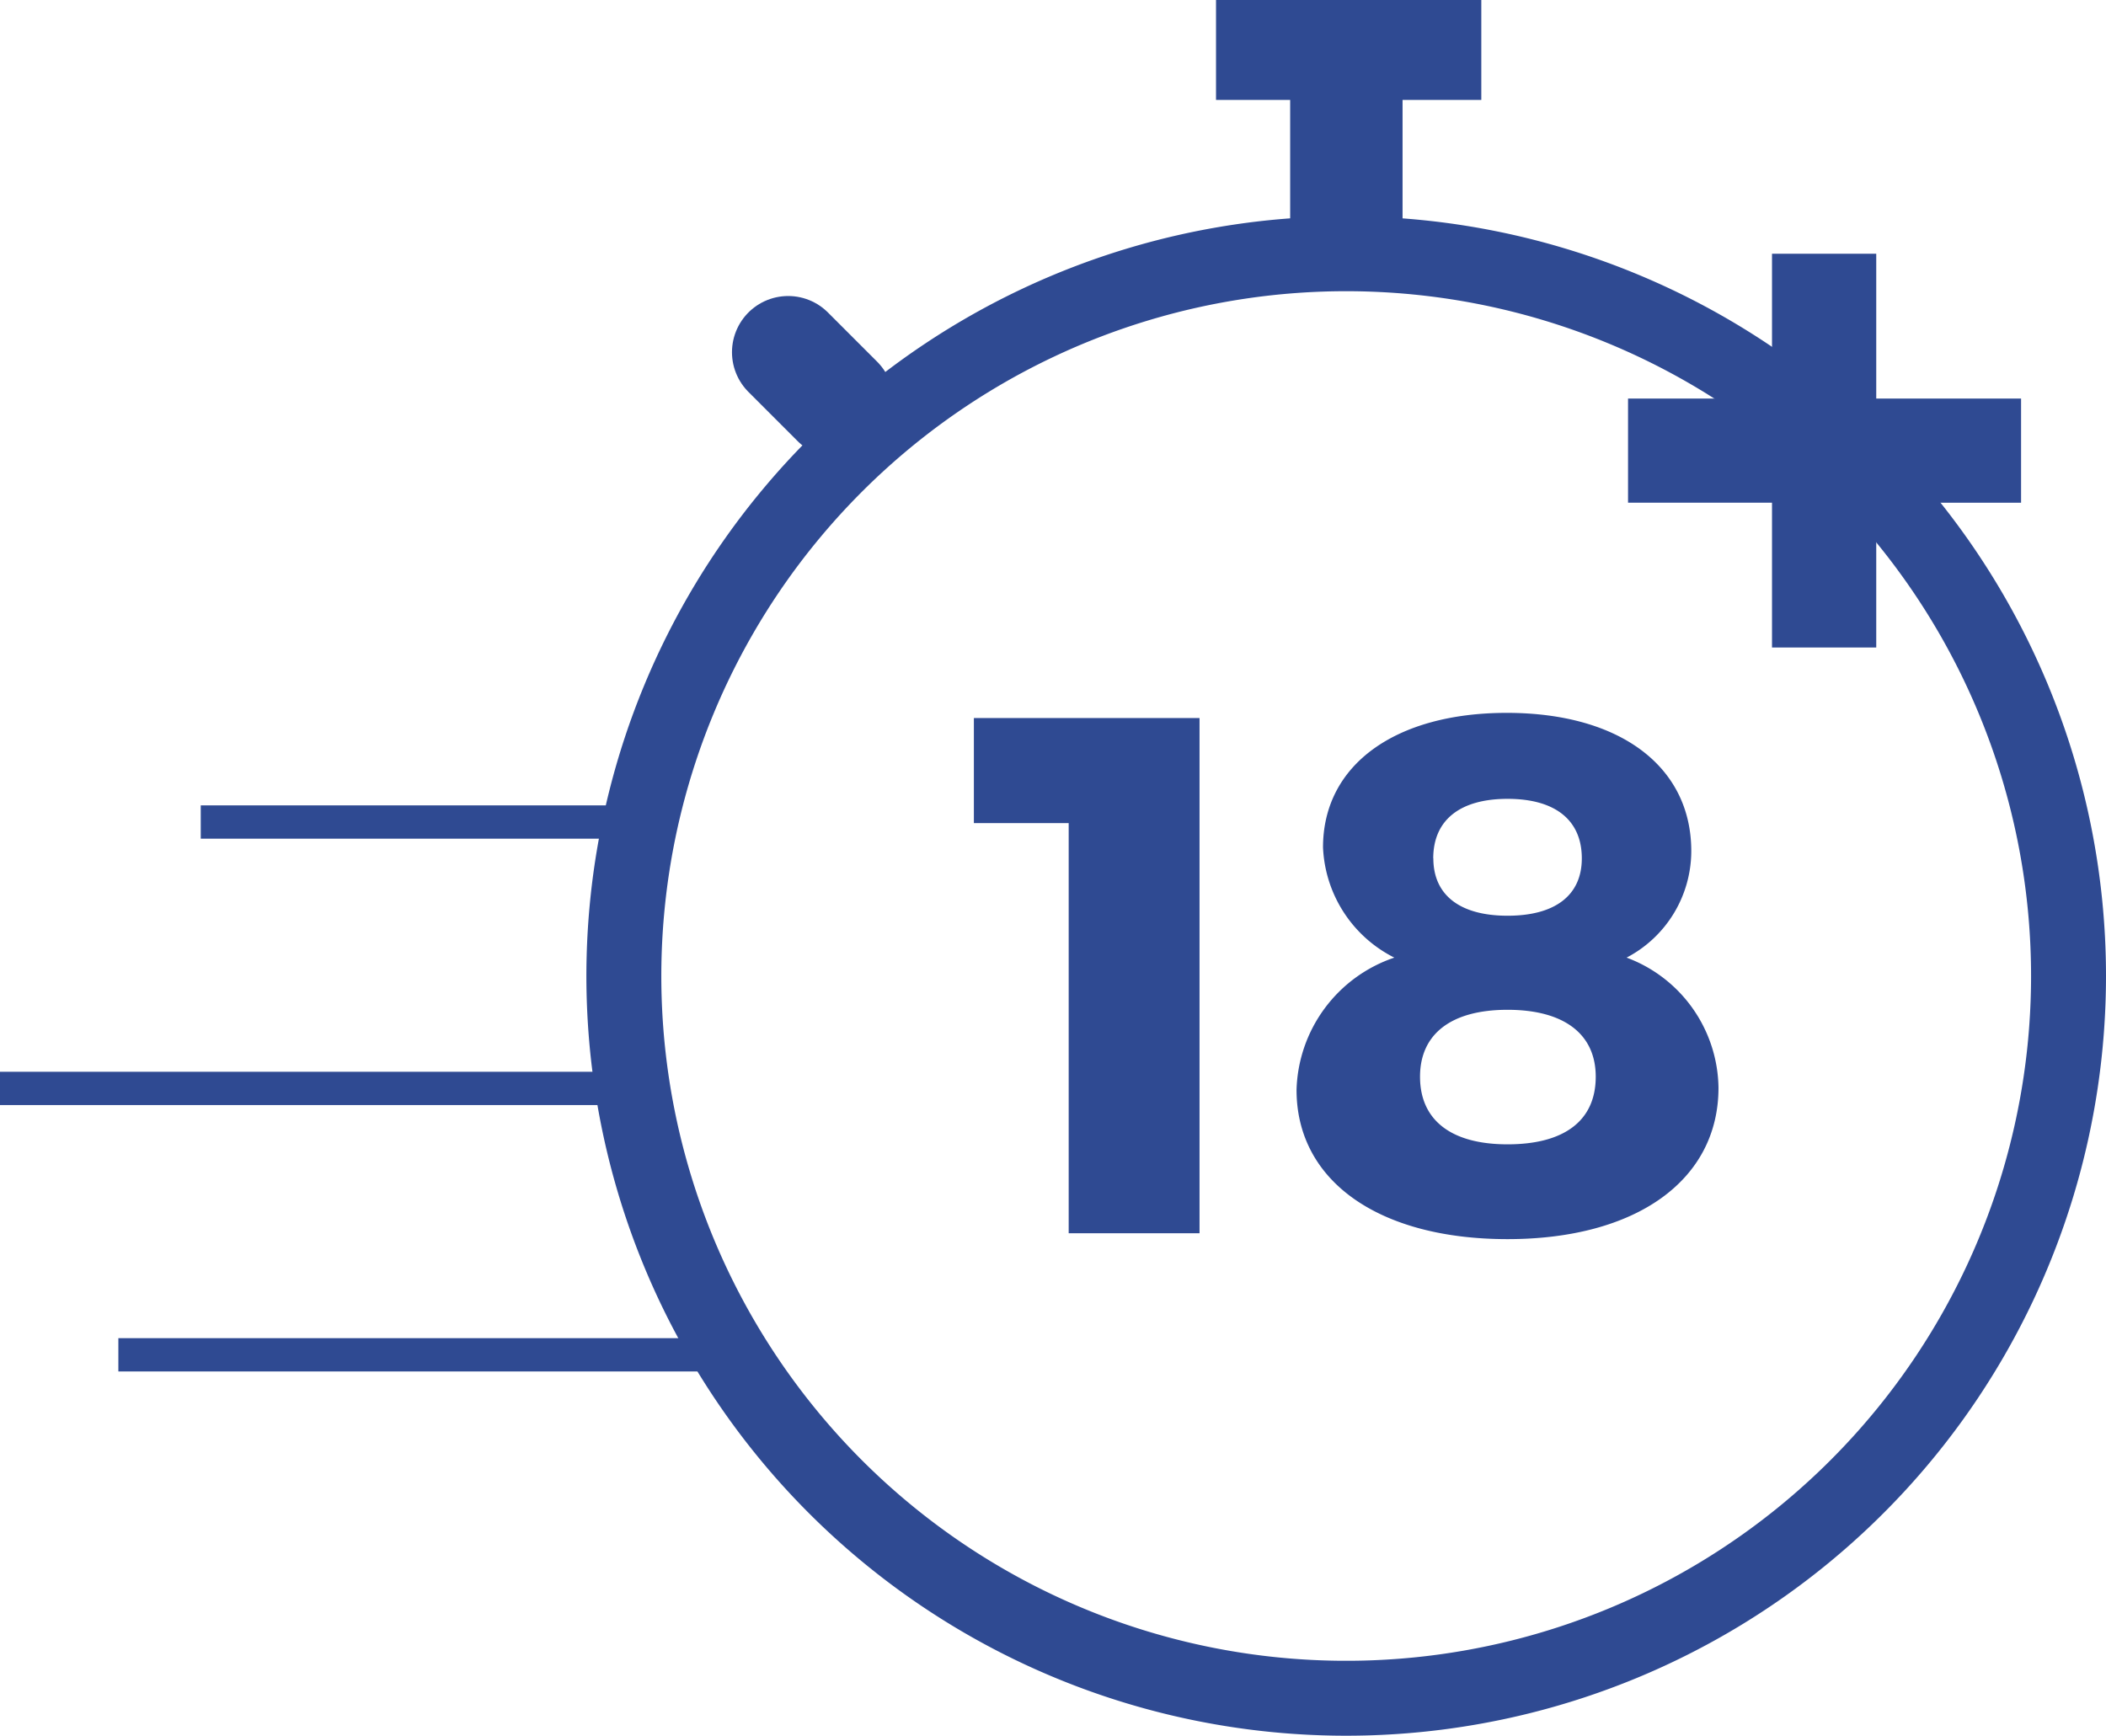
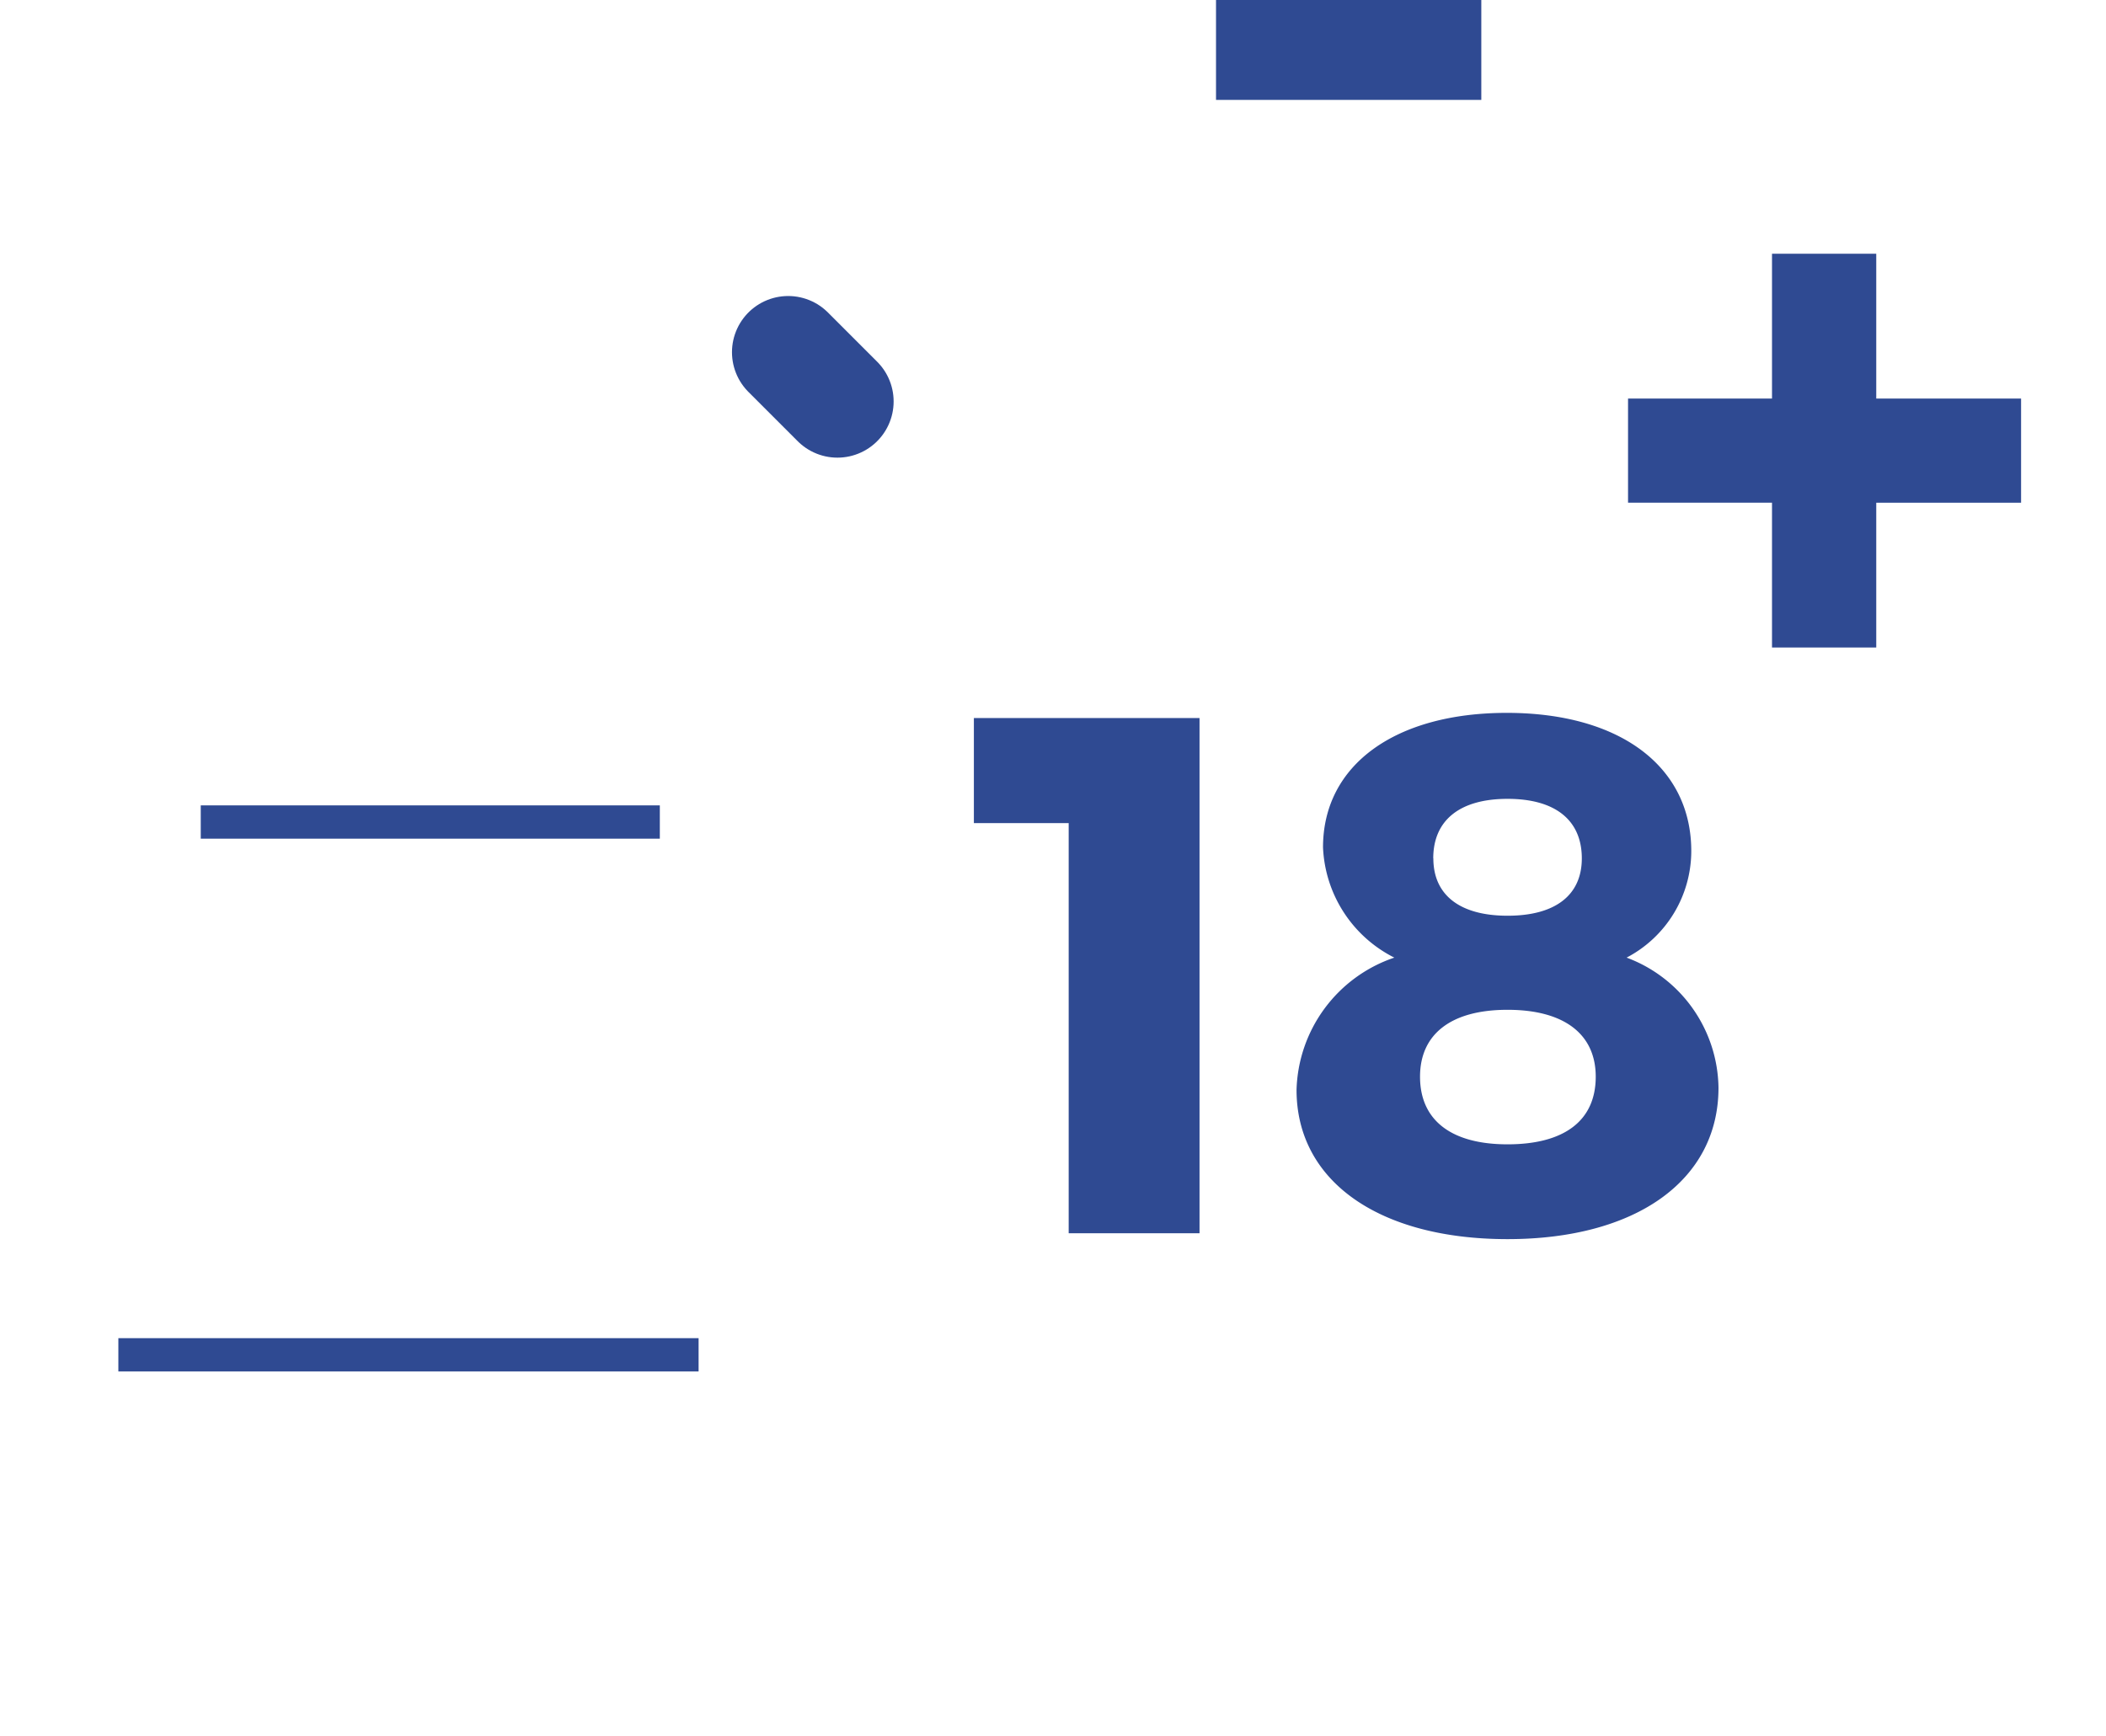
<svg xmlns="http://www.w3.org/2000/svg" width="63.238" height="52.125" viewBox="0 0 63.238 52.125">
  <g id="Group_75186" data-name="Group 75186" transform="translate(-1329.141 -1181)">
    <g id="stopwatch-outline" transform="translate(1342.254 1180.217)">
-       <path id="Path_88609" data-name="Path 88609" d="M18,9.11V5.063" transform="translate(9.315 -1.691)" fill="none" stroke="#2f4a92" stroke-linecap="round" stroke-linejoin="round" stroke-width="3.375" />
      <path id="Path_88610" data-name="Path 88610" d="M9.916,9.916,8.437,8.437" transform="translate(2.117 2.923)" fill="none" stroke="#2f4a92" stroke-linecap="round" stroke-linejoin="round" stroke-width="3.375" />
-       <path id="Path_88612" data-name="Path 88612" d="M27.315,6.75A21.69,21.69,0,1,0,49,28.438,21.691,21.691,0,0,0,27.315,6.75Z" transform="translate(0 1.653)" fill="none" stroke="#2f4a92" stroke-width="2.25" />
      <path id="Path_88613" data-name="Path 88613" d="M0,0H7.966" transform="translate(23.401 2.283)" fill="none" stroke="#2f4a92" stroke-width="3" />
      <g id="Group_12520" data-name="Group 12520" transform="translate(16.13 22.346)">
        <path id="Path_16716" data-name="Path 16716" d="M86.239,123.743V111.426H83.392V108.27h6.776v15.473Z" transform="translate(-83.392 -108.27)" fill="#2f4a92" />
      </g>
      <g id="Group_12521" data-name="Group 12521" transform="translate(25.819 22.191)">
        <path id="Path_16717" data-name="Path 16717" d="M165.483,111.3a3.616,3.616,0,0,1-1.942,3.2,4.231,4.231,0,0,1,2.759,3.907c0,2.781-2.472,4.547-6.335,4.547s-6.335-1.744-6.335-4.481a4.318,4.318,0,0,1,2.936-3.973,3.89,3.89,0,0,1-2.141-3.311c0-2.472,2.163-4.039,5.518-4.039C163.342,107.15,165.483,108.761,165.483,111.3Zm-8.145,6.776c0,1.3.927,2.031,2.627,2.031s2.649-.706,2.649-2.031c0-1.28-.949-2.009-2.649-2.009S157.338,116.8,157.338,118.076Zm.4-6.556c0,1.1.795,1.722,2.229,1.722s2.229-.618,2.229-1.722c0-1.147-.795-1.788-2.229-1.788S157.735,110.373,157.735,111.52Z" transform="translate(-153.63 -107.15)" fill="#2f4a92" />
      </g>
      <g id="Group_12522" data-name="Group 12522" transform="translate(35.773 8.403)">
        <path id="Path_16719" data-name="Path 16719" d="M238.1,16.931V12.582H234.97v4.349h-4.323v3.127h4.323v4.349H238.1V20.059h4.349V16.931Z" transform="translate(-230.647 -12.582)" fill="#2f4a92" />
      </g>
    </g>
    <path id="Path_88614" data-name="Path 88614" d="M-6468.046-18054.314h-13.785" transform="translate(7817 19260)" fill="none" stroke="#2f4a92" stroke-width="1" />
-     <path id="Path_88615" data-name="Path 88615" d="M-6463.093-18054.314h-18.739" transform="translate(7810.972 19268)" fill="none" stroke="#2f4a92" stroke-width="1" />
    <path id="Path_88616" data-name="Path 88616" d="M-6464.409-18054.314h-17.423" transform="translate(7814.527 19276)" fill="none" stroke="#2f4a92" stroke-width="1" />
  </g>
</svg>